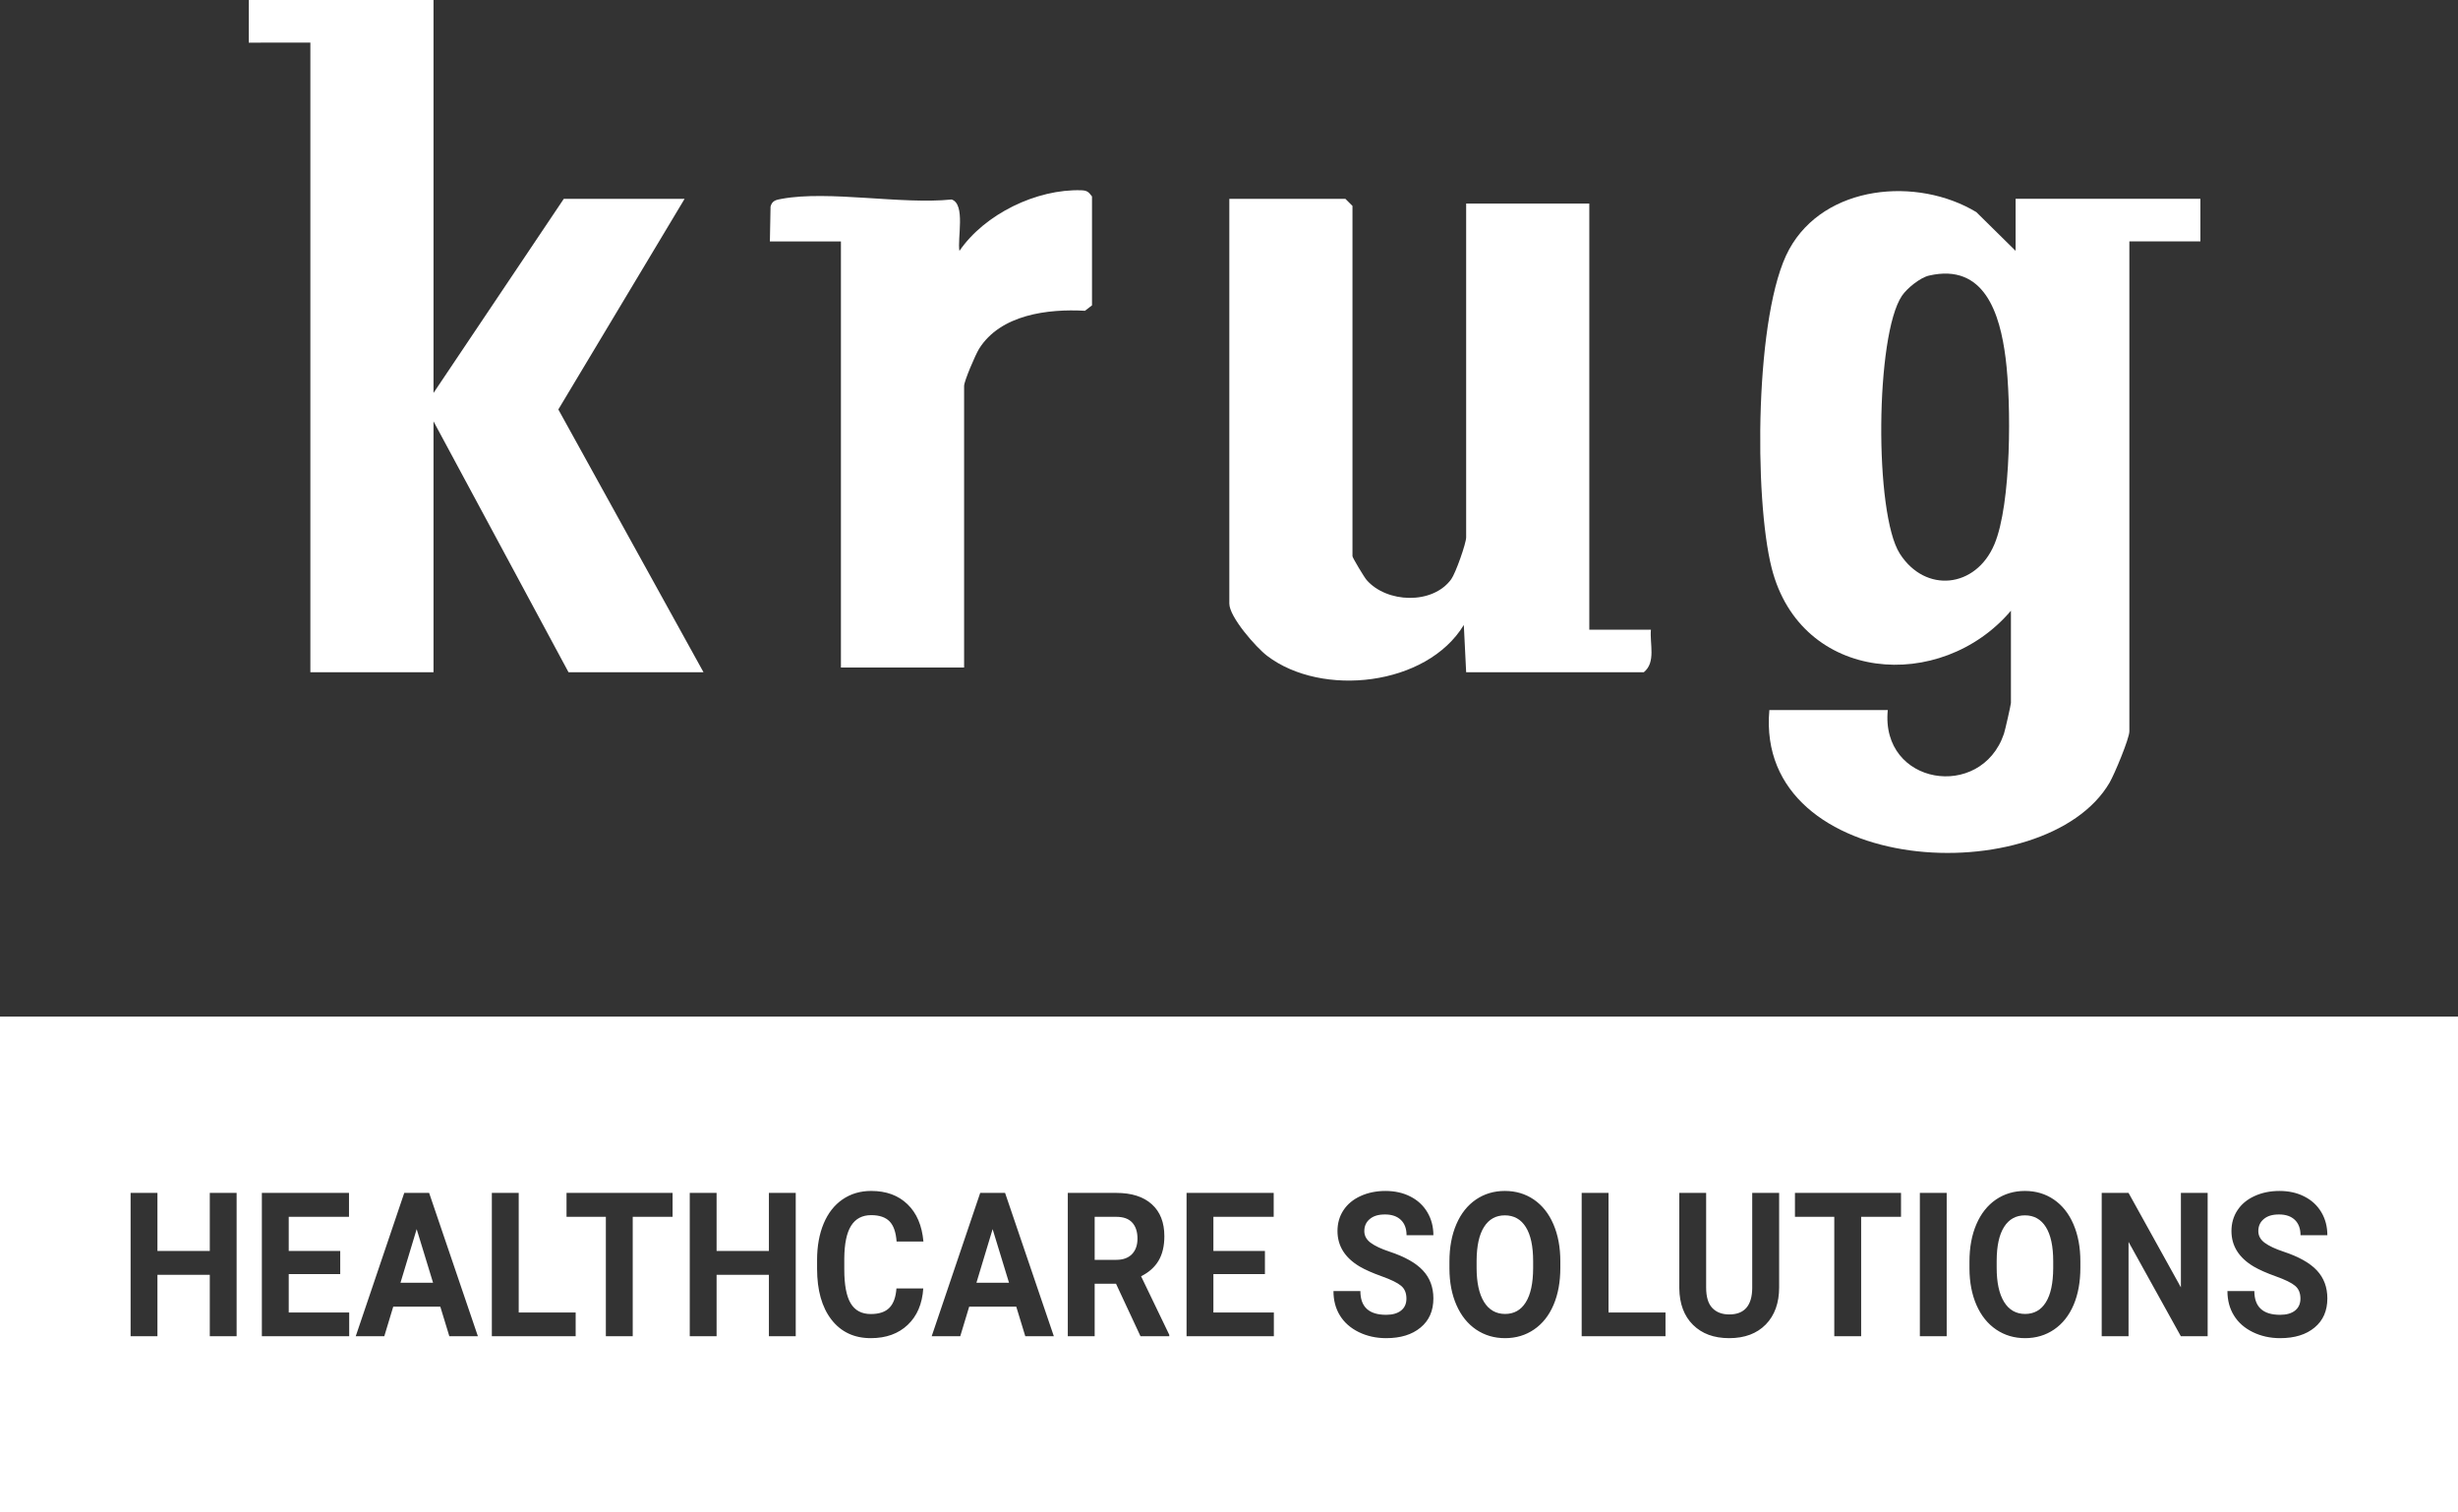
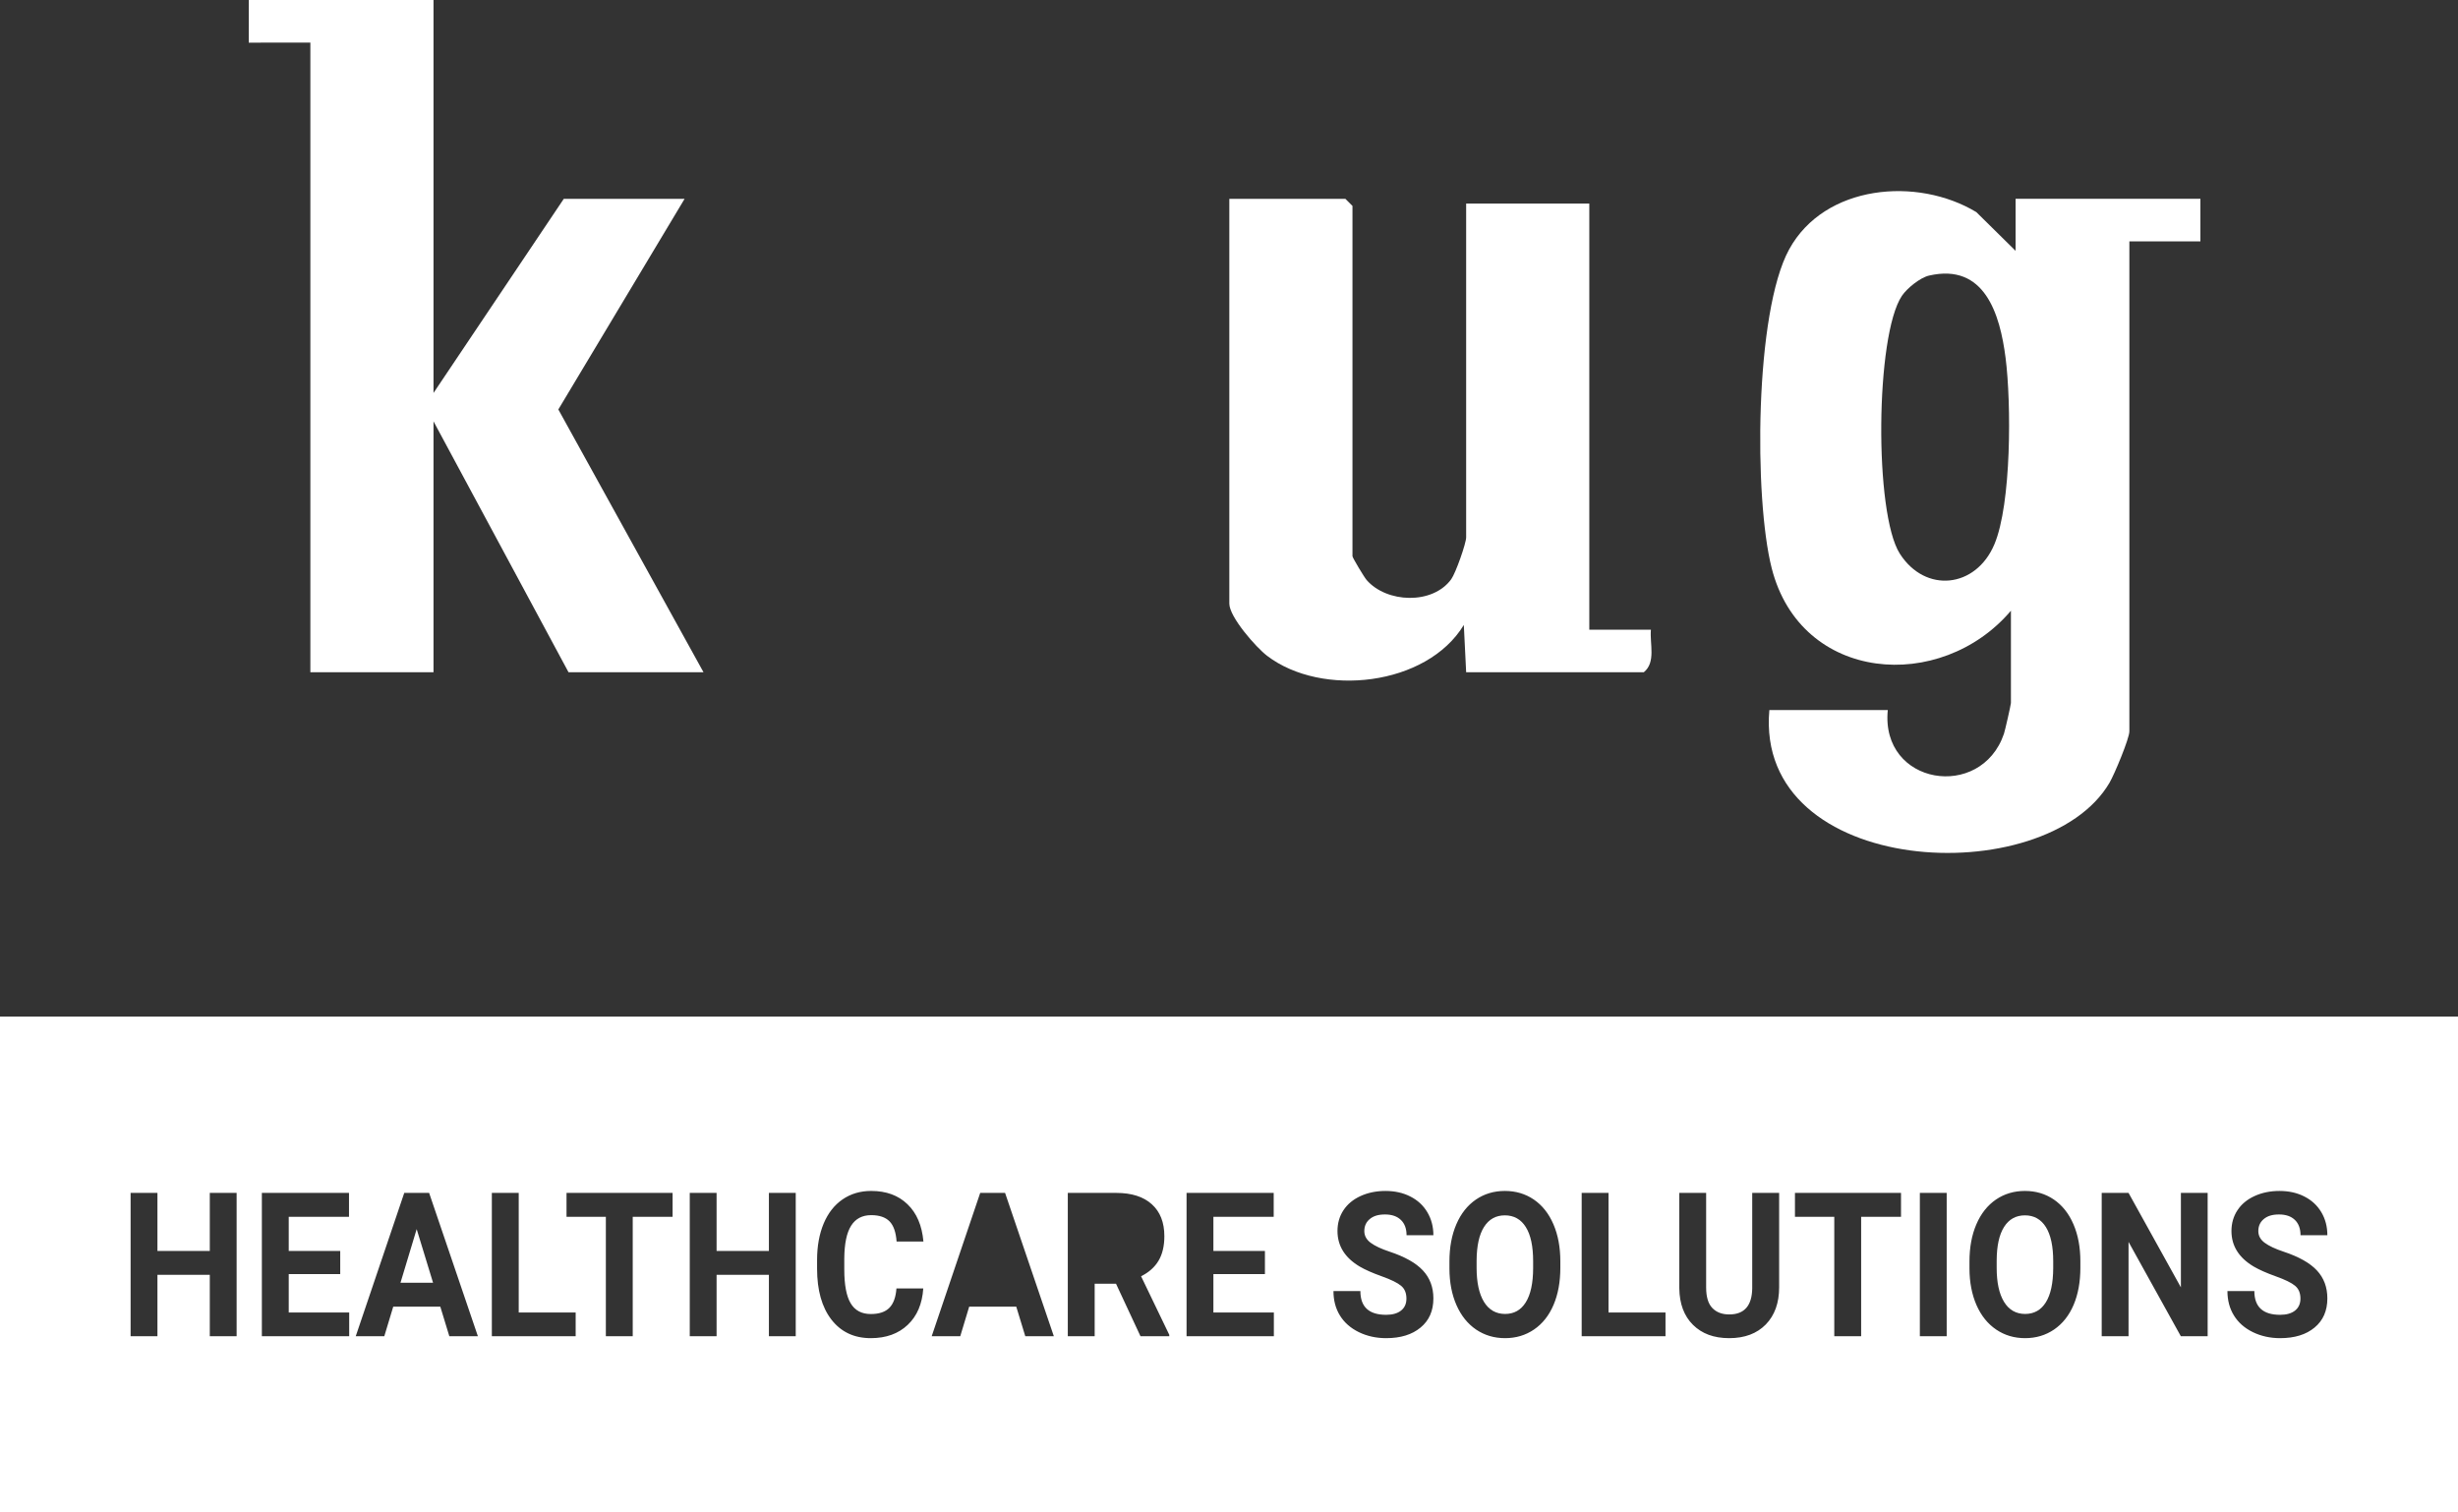
<svg xmlns="http://www.w3.org/2000/svg" id="Layer_2" data-name="Layer 2" viewBox="0 0 600 369.23">
  <rect x="0" y="0" width="600" height="369.23" fill="#333333" stroke="none" />
  <defs>
    <style>      .cls-1 {        fill: #fff;      }    </style>
  </defs>
  <g id="Layer_1-2" data-name="Layer 1">
    <g>
      <g>
        <path class="cls-1" d="M490.87,149.09c-17.05,20.11-51.26,17.69-58.4-10.39-4.34-17.07-4.15-62.46,4.26-77.82,8.67-15.84,31.27-17.8,45.69-9.1l9.59,9.46v-12.71h45.11v10.4h-17.34v119.62c0,1.74-3.63,10.45-4.83,12.51-15.6,26.74-86.7,23.28-83.05-17.71h28.91c-1.81,18.32,22.76,22.21,28.35,5.8.28-.81,1.71-7.15,1.71-7.54v-22.54ZM470.87,67.28c-2.18.5-5.39,3.12-6.61,4.94-6.48,9.63-6.79,53.13-.51,62.95,6.23,9.74,18.55,8.42,23.07-2.26,4.2-9.92,4.15-34.49,2.75-45.51-1.37-10.74-5.12-23.25-18.7-20.12Z" />
        <polygon class="cls-1" points="105.82 0 105.82 95.93 137.62 48.54 167.11 48.54 136.29 99.96 171.73 164.12 138.78 164.12 105.82 102.86 105.82 164.12 75.76 164.12 75.76 10.4 60.72 10.41 60.73 0 105.82 0" />
        <path class="cls-1" d="M357.89,49.7h30.06v104.02h15.04c-.32,3.48,1.28,7.94-1.74,10.4h-43.36l-.57-11.55c-9.05,14.92-34.65,17.73-48.02,7.53-2.73-2.08-9.22-9.49-9.22-12.74V48.54h28.33l1.73,1.73v85.53c0,.34,2.84,5.09,3.45,5.79,4.88,5.63,16.1,6.09,20.66-.19,1.09-1.51,3.64-8.76,3.64-10.23V49.7Z" />
-         <path class="cls-1" d="M235.33,162.96h-30.06V58.94h-17.34l.16-8.51c.39-1.5,1.41-1.65,2.73-1.89,11.45-2.11,29.29,1.43,41.47.16,3.46,1.13,1.36,9.56,1.91,12.55,6.15-8.99,18.83-15.15,29.76-14.8,1.41.05,1.78.42,2.6,1.51v26.58l-1.72,1.33c-9.05-.51-20.6.92-25.84,9.27-.9,1.44-3.66,7.9-3.66,9.06v68.77Z" />
      </g>
      <g>
        <path class="cls-1" d="M0,248.18v121.05h600v-121.05H0ZM57.76,326.2h-6.55v-14.99h-12.78v14.99h-6.55v-34.98h6.55v14.17h12.78v-14.17h6.55v34.98ZM85.24,326.2h-21.32v-34.98h21.27v5.84h-14.71v8.33h12.57v5.65h-12.57v9.37h14.76v5.79ZM109.68,326.2l-2.2-7.21h-11.49l-2.18,7.21h-6.97l11.84-34.98h6.07l11.9,34.98h-6.97ZM140.52,326.2h-20.46v-34.98h6.56v29.19h13.9v5.79ZM164.18,297.06h-9.73v29.14h-6.56v-29.14h-9.6v-5.84h25.89v5.84ZM194.24,326.2h-6.55v-14.99h-12.77v14.99h-6.55v-34.98h6.55v14.17h12.77v-14.17h6.55v34.98ZM207.65,318.17c1.04,1.75,2.68,2.62,4.92,2.62,2.03,0,3.54-.51,4.53-1.52,1-1.02,1.57-2.6,1.72-4.72h6.55c-.25,3.76-1.51,6.72-3.79,8.88-2.28,2.16-5.28,3.25-9.01,3.25-4.07,0-7.28-1.51-9.62-4.53-2.33-3.02-3.5-7.16-3.5-12.43v-2.14c0-3.36.54-6.33,1.61-8.89,1.08-2.56,2.62-4.52,4.62-5.89,2-1.37,4.33-2.06,6.98-2.06,3.67,0,6.62,1.08,8.86,3.25,2.25,2.16,3.54,5.19,3.89,9.1h-6.55c-.16-2.26-.73-3.9-1.71-4.91-.99-1.02-2.48-1.53-4.49-1.53-2.18,0-3.82.86-4.9,2.58-1.09,1.72-1.64,4.39-1.67,8.01v2.65c0,3.78.52,6.54,1.56,8.28ZM250.27,326.2l-2.2-7.21h-11.49l-2.18,7.21h-6.97l11.84-34.98h6.07l11.9,34.98h-6.97ZM285.42,326.2h-7.03l-5.97-12.81h-5.21v12.81h-6.56v-34.98h11.82c3.75,0,6.65.92,8.69,2.77,2.04,1.84,3.06,4.44,3.06,7.8,0,2.39-.47,4.38-1.41,5.97-.94,1.59-2.37,2.86-4.27,3.81l6.88,14.29v.34ZM310.95,326.2h-21.31v-34.98h21.27v5.84h-14.72v8.33h12.58v5.65h-12.58v9.37h14.76v5.79ZM334.59,303.4c1.04.77,2.57,1.49,4.6,2.16,3.72,1.24,6.44,2.76,8.14,4.59,1.7,1.82,2.56,4.1,2.56,6.82,0,3.03-1.04,5.4-3.13,7.12-2.08,1.73-4.88,2.59-8.4,2.59-2.45,0-4.68-.5-6.69-1.48-2-.99-3.54-2.34-4.59-4.05-1.06-1.71-1.58-3.7-1.58-5.96h6.57c0,3.86,2.09,5.79,6.29,5.79,1.55,0,2.77-.35,3.64-1.04.88-.7,1.31-1.67,1.31-2.92,0-1.36-.43-2.41-1.31-3.13-.87-.73-2.44-1.5-4.71-2.31s-4.07-1.61-5.4-2.39c-3.61-2.15-5.41-5.04-5.41-8.67,0-1.89.48-3.58,1.45-5.06s2.36-2.64,4.17-3.47c1.81-.83,3.85-1.25,6.1-1.25s4.3.45,6.07,1.36c1.78.9,3.16,2.18,4.14,3.83s1.48,3.52,1.48,5.62h-6.55c0-1.6-.46-2.85-1.38-3.73-.92-.89-2.21-1.34-3.87-1.34s-2.84.37-3.73,1.12c-.89.74-1.33,1.72-1.33,2.94,0,1.14.52,2.09,1.56,2.86ZM380.88,309.5c0,3.44-.55,6.46-1.66,9.06-1.1,2.59-2.69,4.59-4.75,6-2.06,1.41-4.42,2.12-7.08,2.12s-4.99-.7-7.06-2.09c-2.06-1.4-3.66-3.39-4.8-5.97-1.14-2.59-1.71-5.56-1.72-8.93v-1.73c0-3.44.56-6.47,1.69-9.09,1.13-2.62,2.72-4.62,4.78-6.03,2.06-1.4,4.41-2.1,7.06-2.1s5.01.7,7.07,2.1c2.06,1.41,3.65,3.41,4.78,6.03,1.13,2.62,1.69,5.64,1.69,9.07v1.56ZM406.55,326.2h-20.46v-34.98h6.55v29.19h13.91v5.79ZM434.29,314.26c0,3.83-1.09,6.85-3.26,9.08-2.18,2.22-5.15,3.34-8.92,3.34s-6.66-1.09-8.85-3.25c-2.18-2.16-3.29-5.13-3.34-8.91v-23.3h6.55v23.09c0,2.28.5,3.96,1.5,5,1,1.05,2.38,1.58,4.14,1.58,3.68,0,5.55-2.13,5.61-6.39v-23.28h6.57v23.04ZM464.04,297.06h-9.73v29.14h-6.56v-29.14h-9.6v-5.84h25.89v5.84ZM475.19,326.2h-6.55v-34.98h6.55v34.98ZM507.82,309.5c0,3.44-.55,6.46-1.65,9.06-1.11,2.59-2.69,4.59-4.75,6-2.06,1.41-4.43,2.12-7.09,2.12s-4.99-.7-7.05-2.09c-2.07-1.4-3.67-3.39-4.81-5.97-1.13-2.59-1.71-5.56-1.72-8.93v-1.73c0-3.44.56-6.47,1.69-9.09,1.13-2.62,2.72-4.62,4.78-6.03,2.06-1.4,4.42-2.1,7.07-2.1s5,.7,7.06,2.1c2.06,1.41,3.65,3.41,4.78,6.03,1.13,2.62,1.69,5.64,1.69,9.07v1.56ZM538.89,326.2h-6.55l-12.76-23.02v23.02h-6.55v-34.98h6.55l12.78,23.06v-23.06h6.53v34.98ZM552.82,303.4c1.04.77,2.57,1.49,4.59,2.16,3.73,1.24,6.45,2.76,8.15,4.59,1.7,1.82,2.55,4.1,2.55,6.82,0,3.03-1.04,5.4-3.12,7.12-2.08,1.73-4.88,2.59-8.41,2.59-2.44,0-4.67-.5-6.68-1.48-2.01-.99-3.54-2.34-4.59-4.05-1.06-1.71-1.59-3.7-1.59-5.96h6.57c0,3.86,2.1,5.79,6.29,5.79,1.56,0,2.78-.35,3.65-1.04.87-.7,1.31-1.67,1.31-2.92,0-1.36-.44-2.41-1.31-3.13-.87-.73-2.45-1.5-4.72-2.31-2.27-.81-4.06-1.61-5.39-2.39-3.61-2.15-5.42-5.04-5.42-8.67,0-1.89.49-3.58,1.46-5.06s2.36-2.64,4.17-3.47c1.81-.83,3.84-1.25,6.1-1.25s4.3.45,6.07,1.36c1.78.9,3.16,2.18,4.14,3.83s1.47,3.52,1.47,5.62h-6.55c0-1.6-.46-2.85-1.37-3.73-.92-.89-2.21-1.34-3.87-1.34s-2.84.37-3.73,1.12c-.89.74-1.33,1.72-1.33,2.94,0,1.14.52,2.09,1.56,2.86Z" />
        <polygon class="cls-1" points="105.71 313.15 97.76 313.15 101.71 300.06 105.71 313.15" />
-         <polygon class="cls-1" points="246.3 313.15 238.35 313.15 242.3 300.06 246.3 313.15" />
-         <path class="cls-1" d="M277.66,302.37c0,1.61-.45,2.88-1.35,3.81-.9.92-2.18,1.38-3.82,1.38h-5.28v-10.5h5.26c1.76,0,3.07.47,3.92,1.42.85.94,1.27,2.24,1.27,3.89Z" />
        <path class="cls-1" d="M374.24,307.92v1.7c-.01,3.64-.61,6.4-1.79,8.3s-2.86,2.85-5.06,2.85-3.96-.99-5.16-2.96c-1.19-1.97-1.79-4.74-1.79-8.31v-1.7c.02-3.64.62-6.4,1.82-8.28,1.19-1.88,2.89-2.82,5.08-2.82s3.92.95,5.11,2.86c1.2,1.9,1.79,4.69,1.79,8.36Z" />
-         <path class="cls-1" d="M501.19,307.92v1.7c-.02,3.64-.61,6.4-1.79,8.3s-2.87,2.85-5.07,2.85-3.96-.99-5.15-2.96c-1.2-1.97-1.79-4.74-1.79-8.31v-1.7c.01-3.64.61-6.4,1.81-8.28,1.19-1.88,2.89-2.82,5.09-2.82s3.91.95,5.11,2.86c1.19,1.9,1.79,4.69,1.79,8.36Z" />
+         <path class="cls-1" d="M501.19,307.92v1.7c-.02,3.64-.61,6.4-1.79,8.3s-2.87,2.85-5.07,2.85-3.96-.99-5.15-2.96c-1.2-1.97-1.79-4.74-1.79-8.31v-1.7c.01-3.64.61-6.4,1.81-8.28,1.19-1.88,2.89-2.82,5.09-2.82s3.91.95,5.11,2.86c1.19,1.9,1.79,4.69,1.79,8.36" />
      </g>
    </g>
  </g>
</svg>